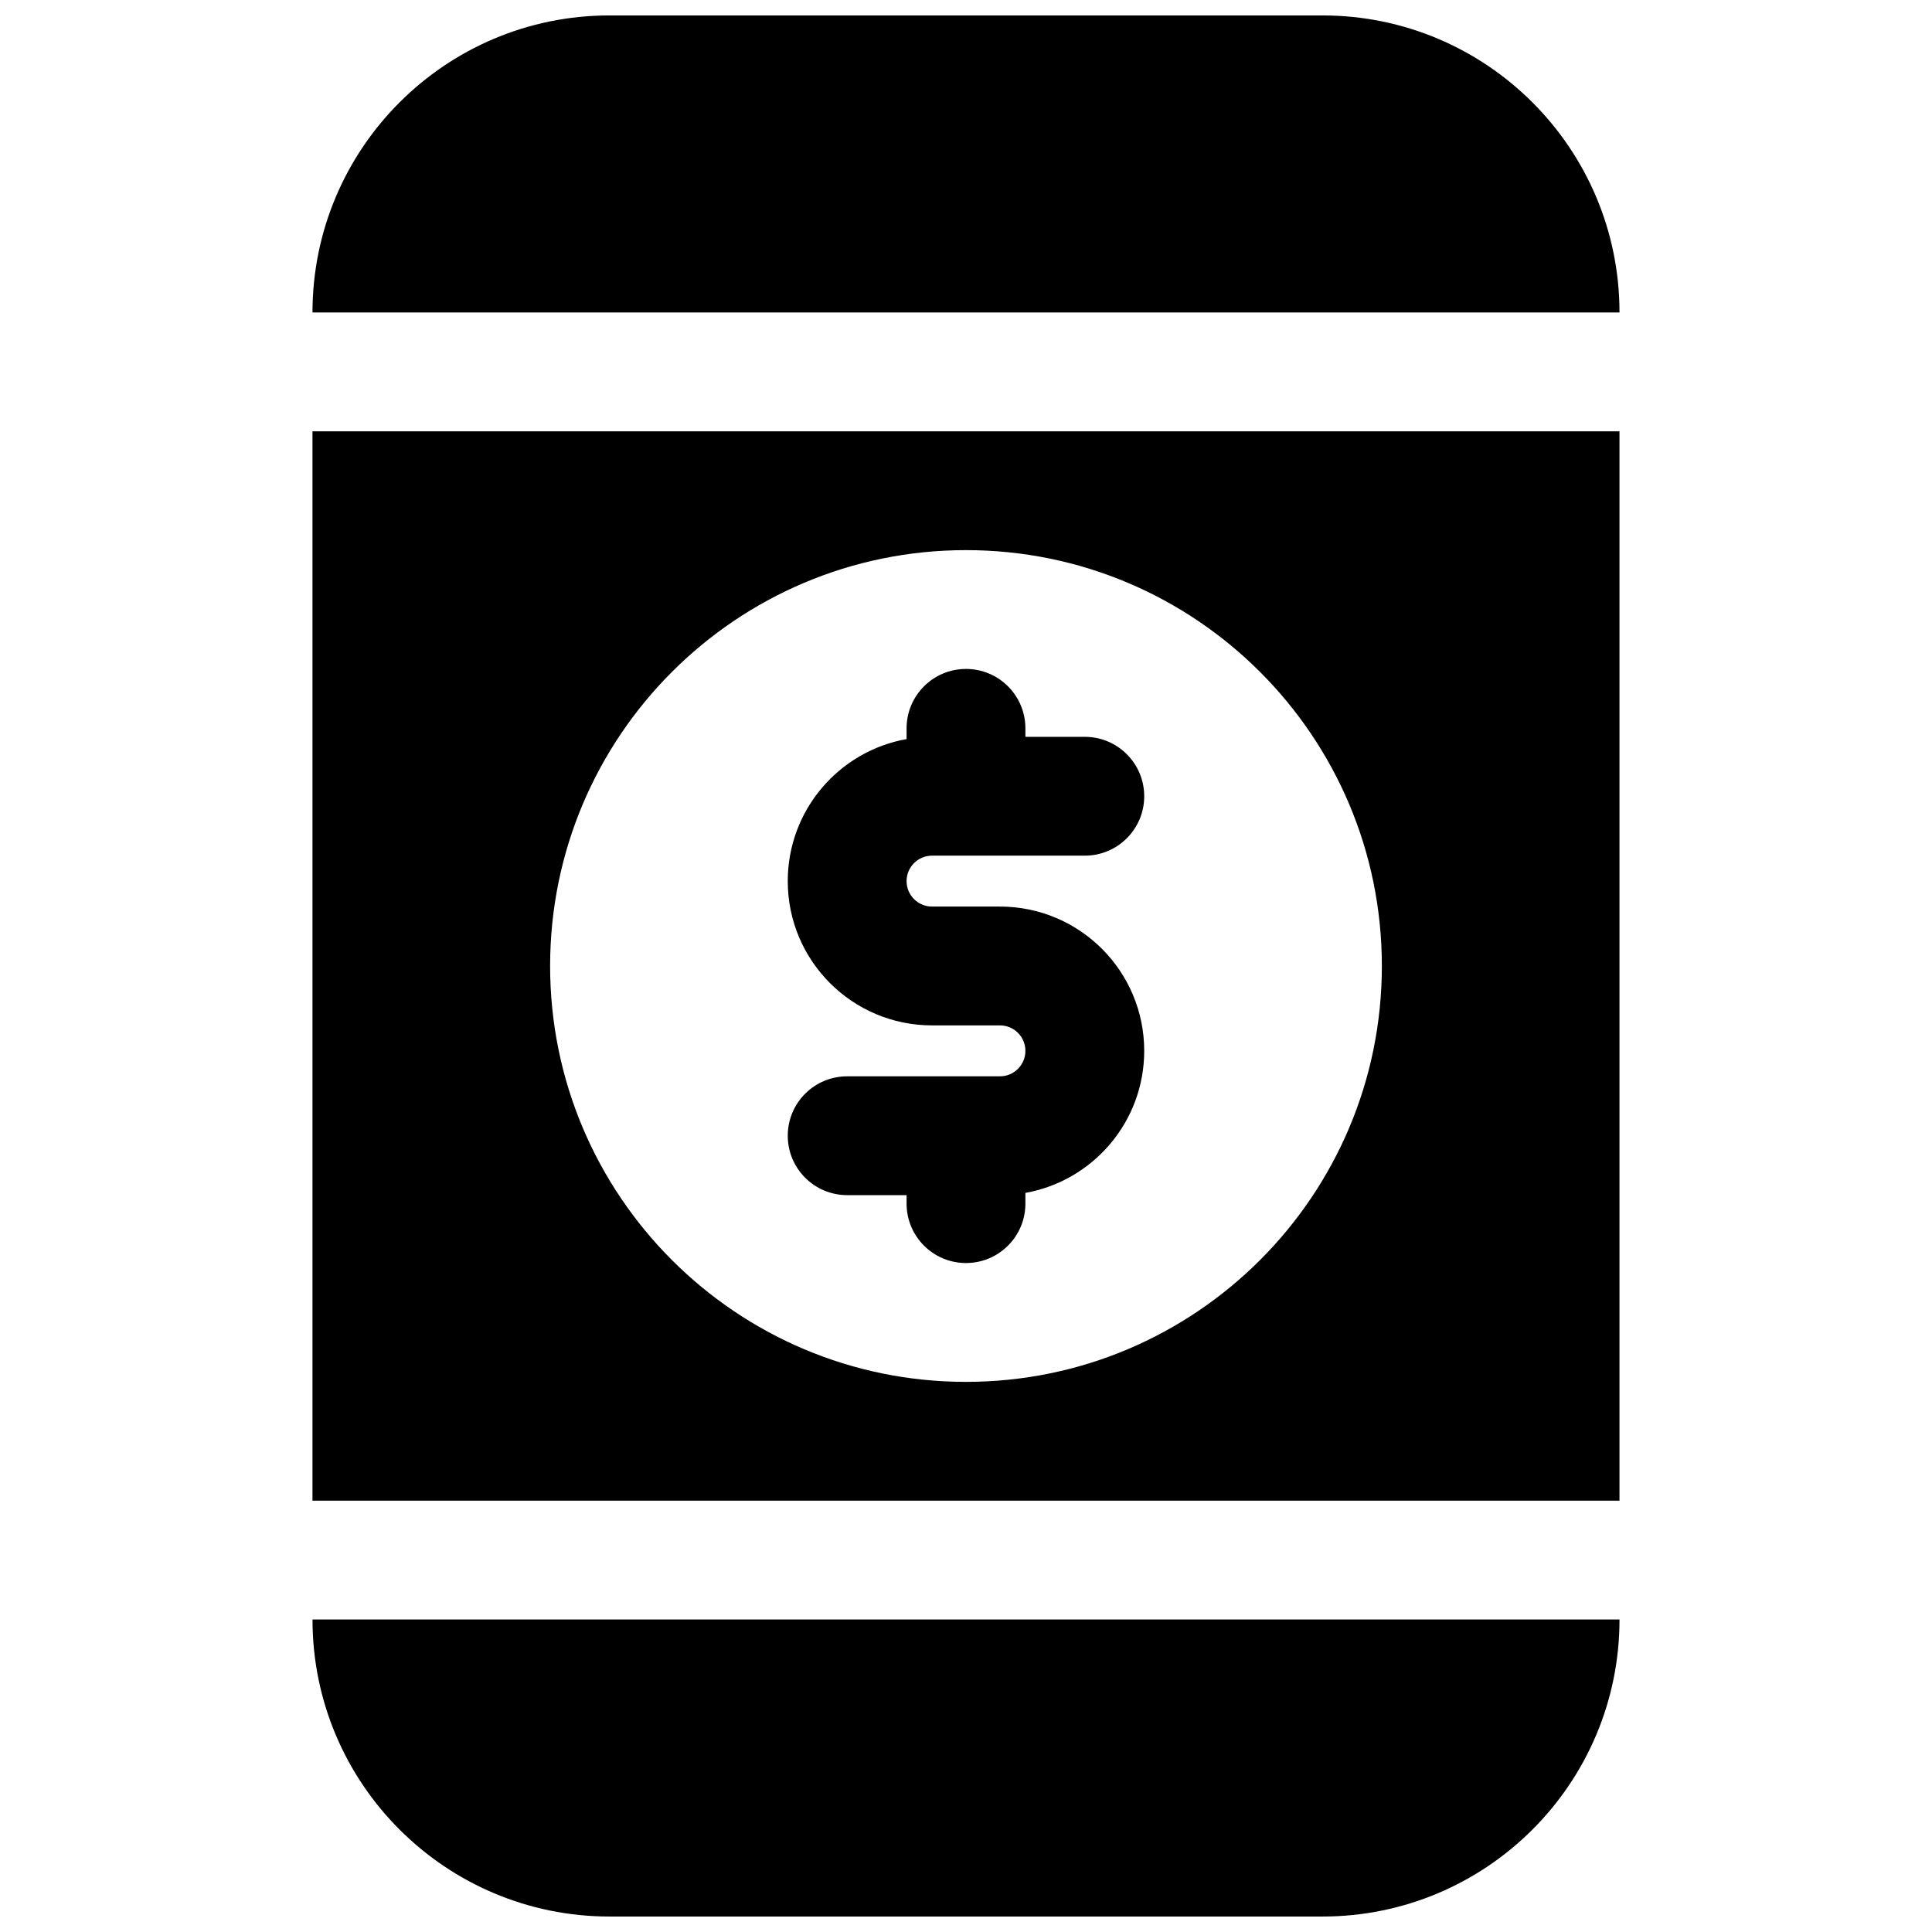
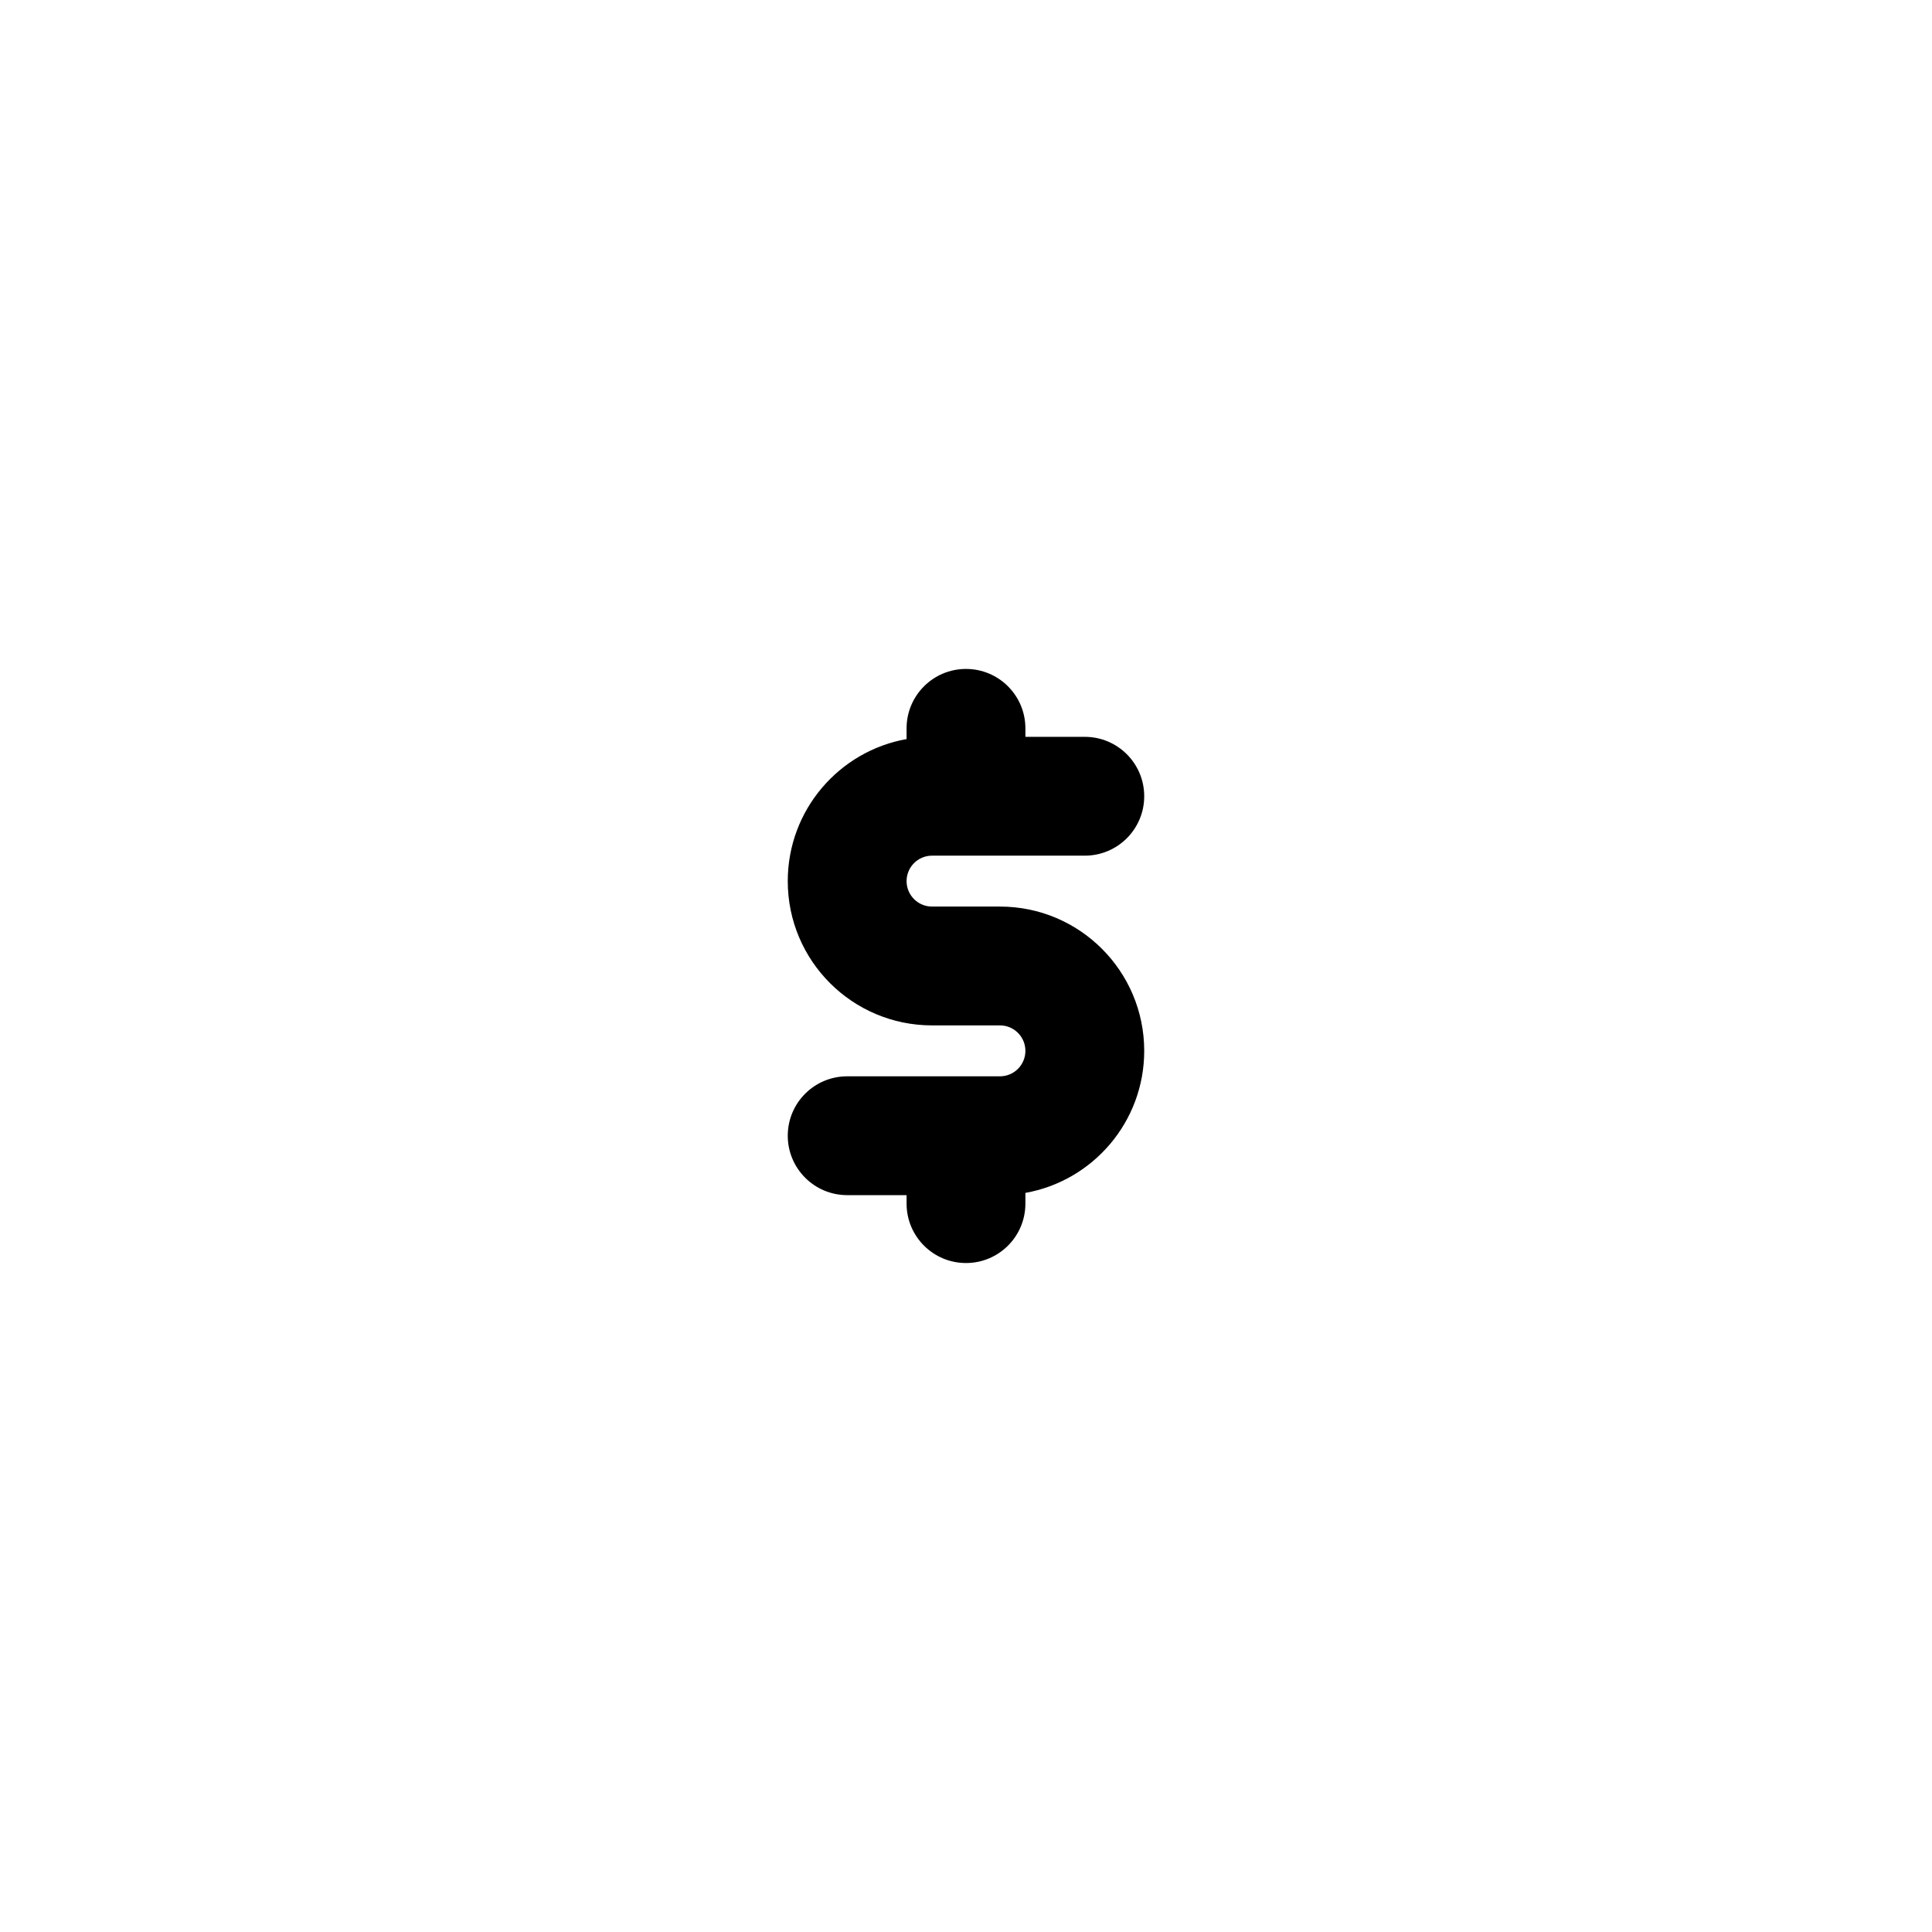
<svg xmlns="http://www.w3.org/2000/svg" width="800px" height="800px" version="1.1" viewBox="144 144 512 512">
  <defs>
    <clipPath id="b">
      <path d="m226 148.09h348v78.906h-348z" />
    </clipPath>
    <clipPath id="a">
-       <path d="m226 573h348v78.902h-348z" />
-     </clipPath>
+       </clipPath>
  </defs>
  <g clip-path="url(#b)">
-     <path d="m494.46 148.09c43.477 0 78.723 35.246 78.723 78.719h-346.37c0-43.473 35.246-78.719 78.723-78.719z" />
-   </g>
+     </g>
  <path d="m415.74 339.27v-2.25c0-8.695-7.047-15.746-15.742-15.746s-15.746 7.051-15.746 15.746v2.844c-17.898 3.184-31.488 18.824-31.488 37.641 0 21.117 17.121 38.234 38.238 38.234h17.992c3.727 0 6.746 3.023 6.746 6.75 0 3.727-3.019 6.746-6.746 6.746h-40.484c-8.695 0-15.746 7.047-15.746 15.742 0 8.695 7.051 15.746 15.746 15.746h15.742v2.25c0 8.695 7.051 15.742 15.746 15.742s15.742-7.047 15.742-15.742v-2.844c17.898-3.188 31.488-18.828 31.488-37.641 0-21.121-17.117-38.238-38.234-38.238h-17.992c-3.727 0-6.75-3.019-6.75-6.746 0-3.727 3.023-6.746 6.75-6.746h40.484c8.695 0 15.742-7.051 15.742-15.746s-7.047-15.742-15.742-15.742z" />
-   <path d="m226.81 258.3v283.39h346.37v-283.39zm62.977 141.7c0 60.863 49.344 110.21 110.21 110.21 60.863 0 110.21-49.344 110.21-110.21 0-60.867-49.344-110.21-110.21-110.21-60.867 0-110.21 49.344-110.21 110.21z" fill-rule="evenodd" />
  <g clip-path="url(#a)">
-     <path d="m305.54 651.9c-43.477 0-78.723-35.242-78.723-78.719h346.37c0 43.477-35.246 78.719-78.723 78.719z" />
-   </g>
+     </g>
</svg>